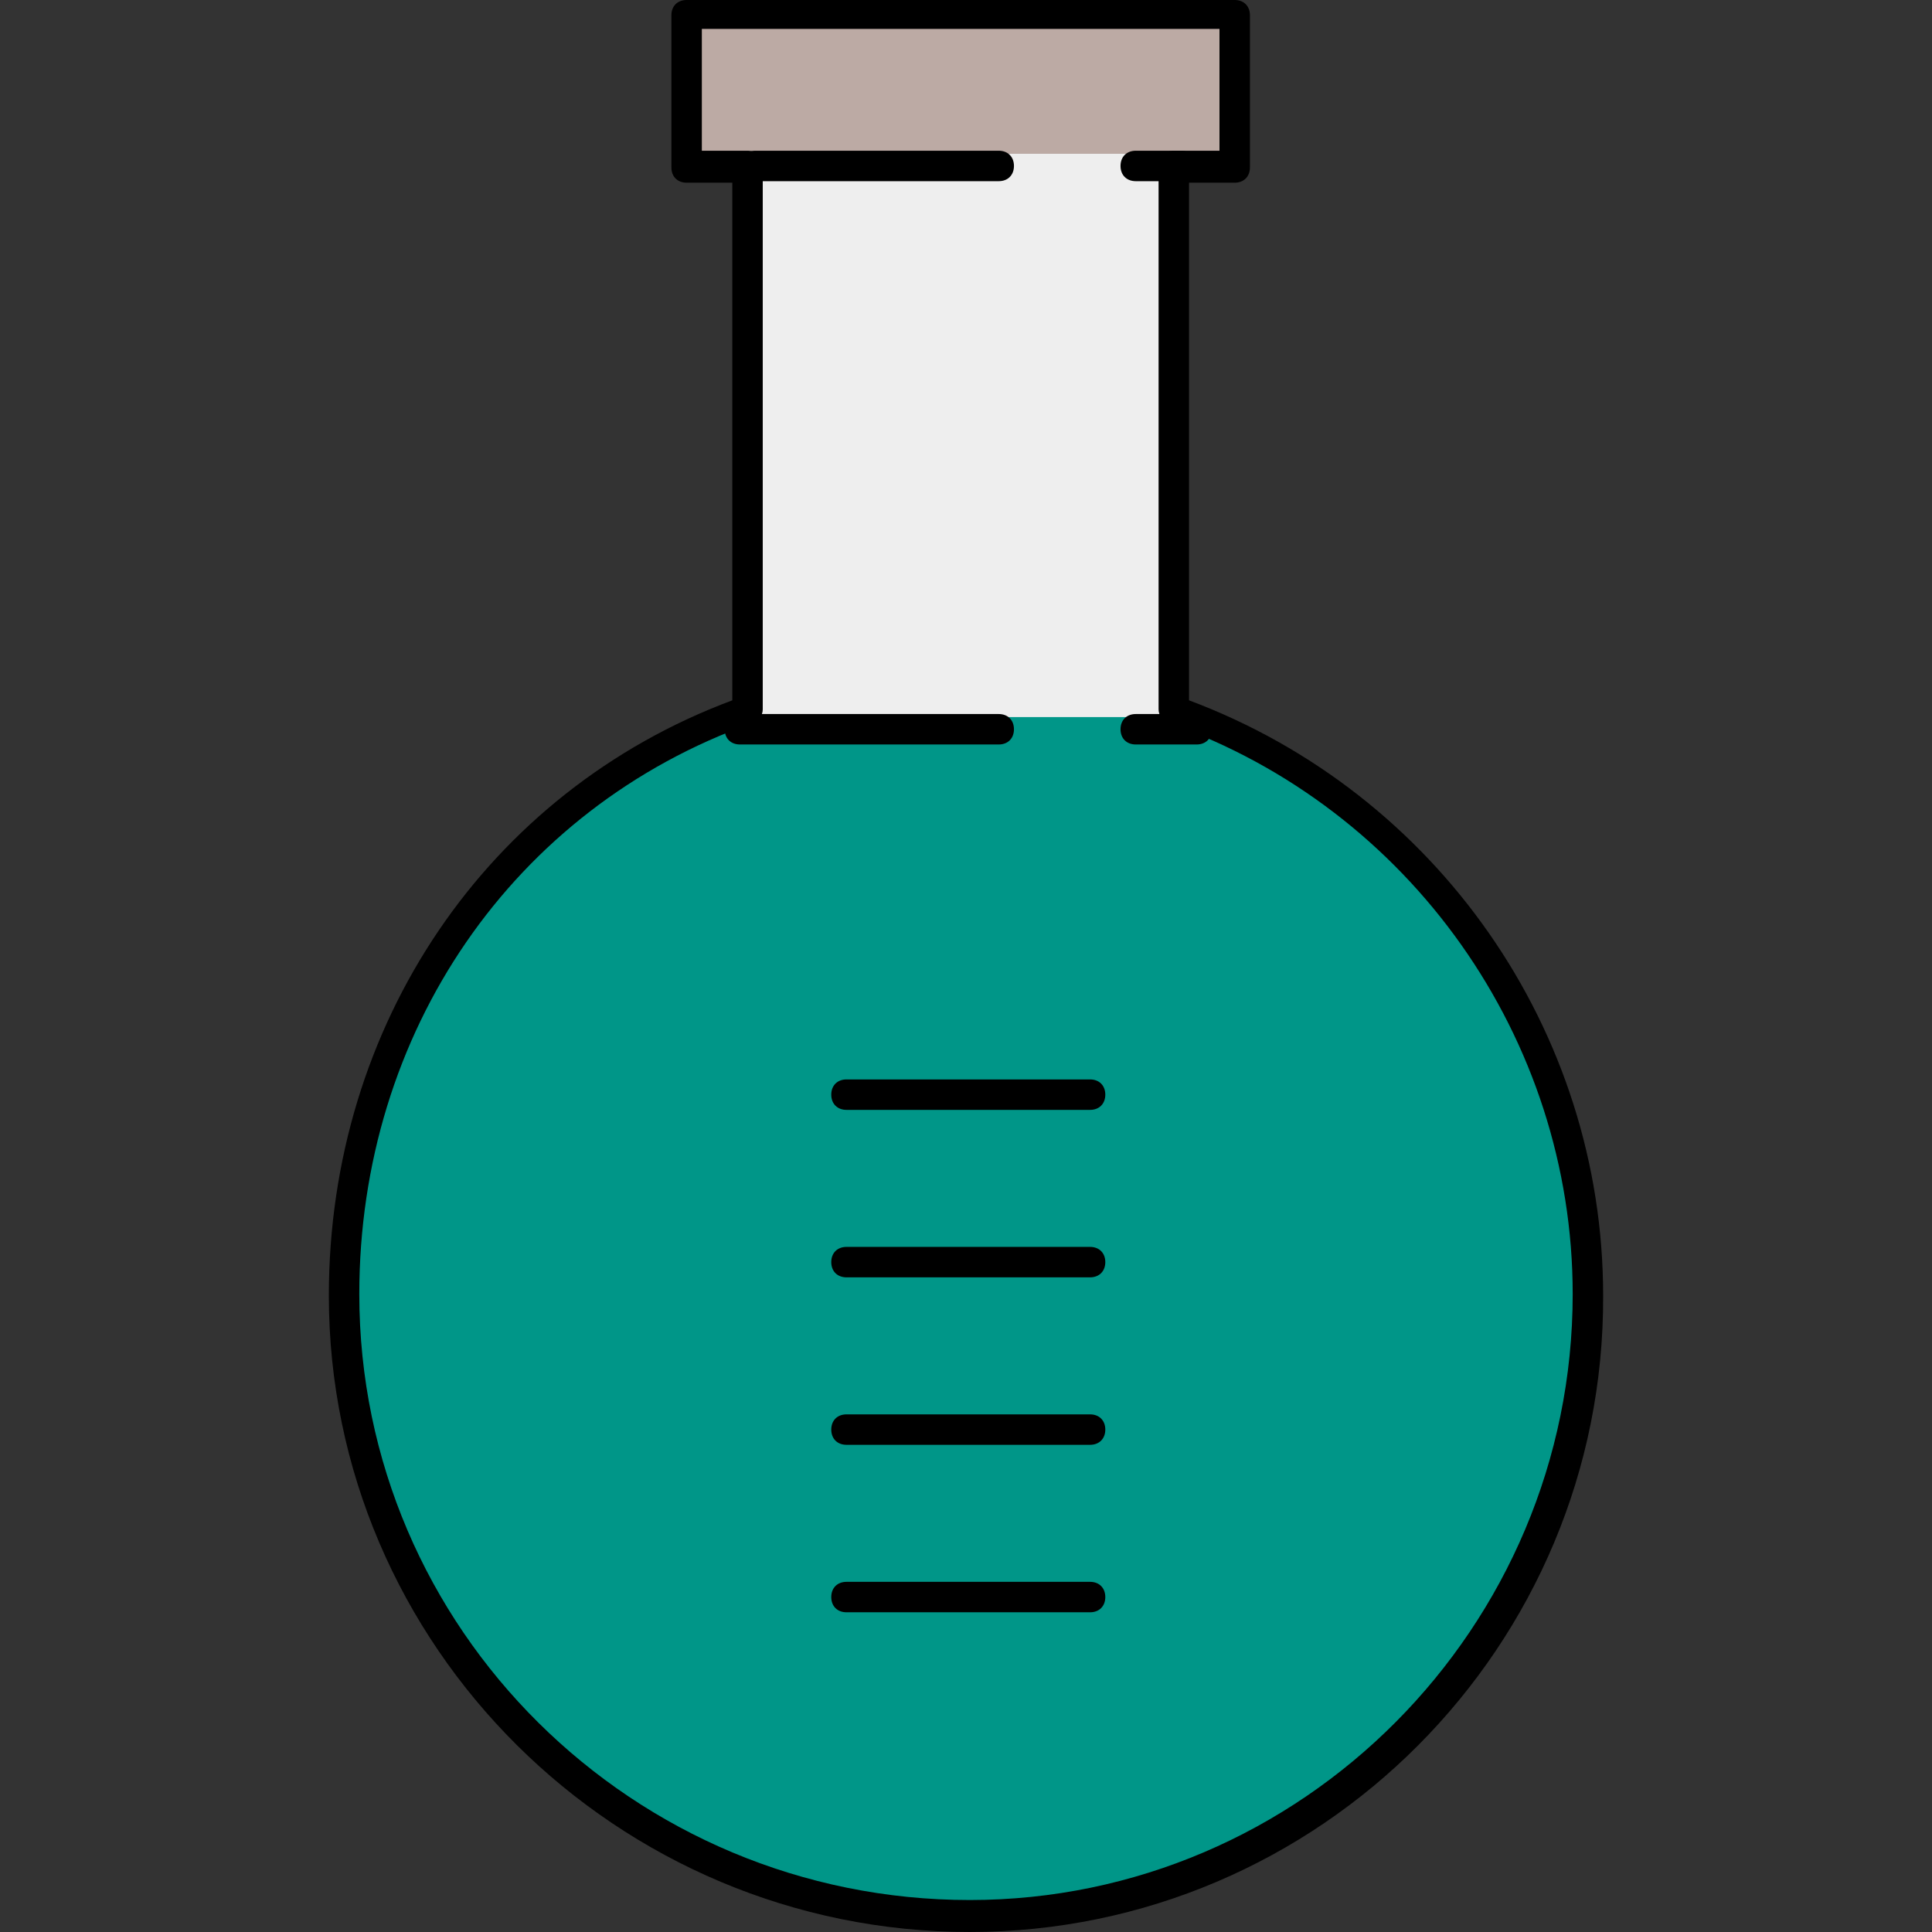
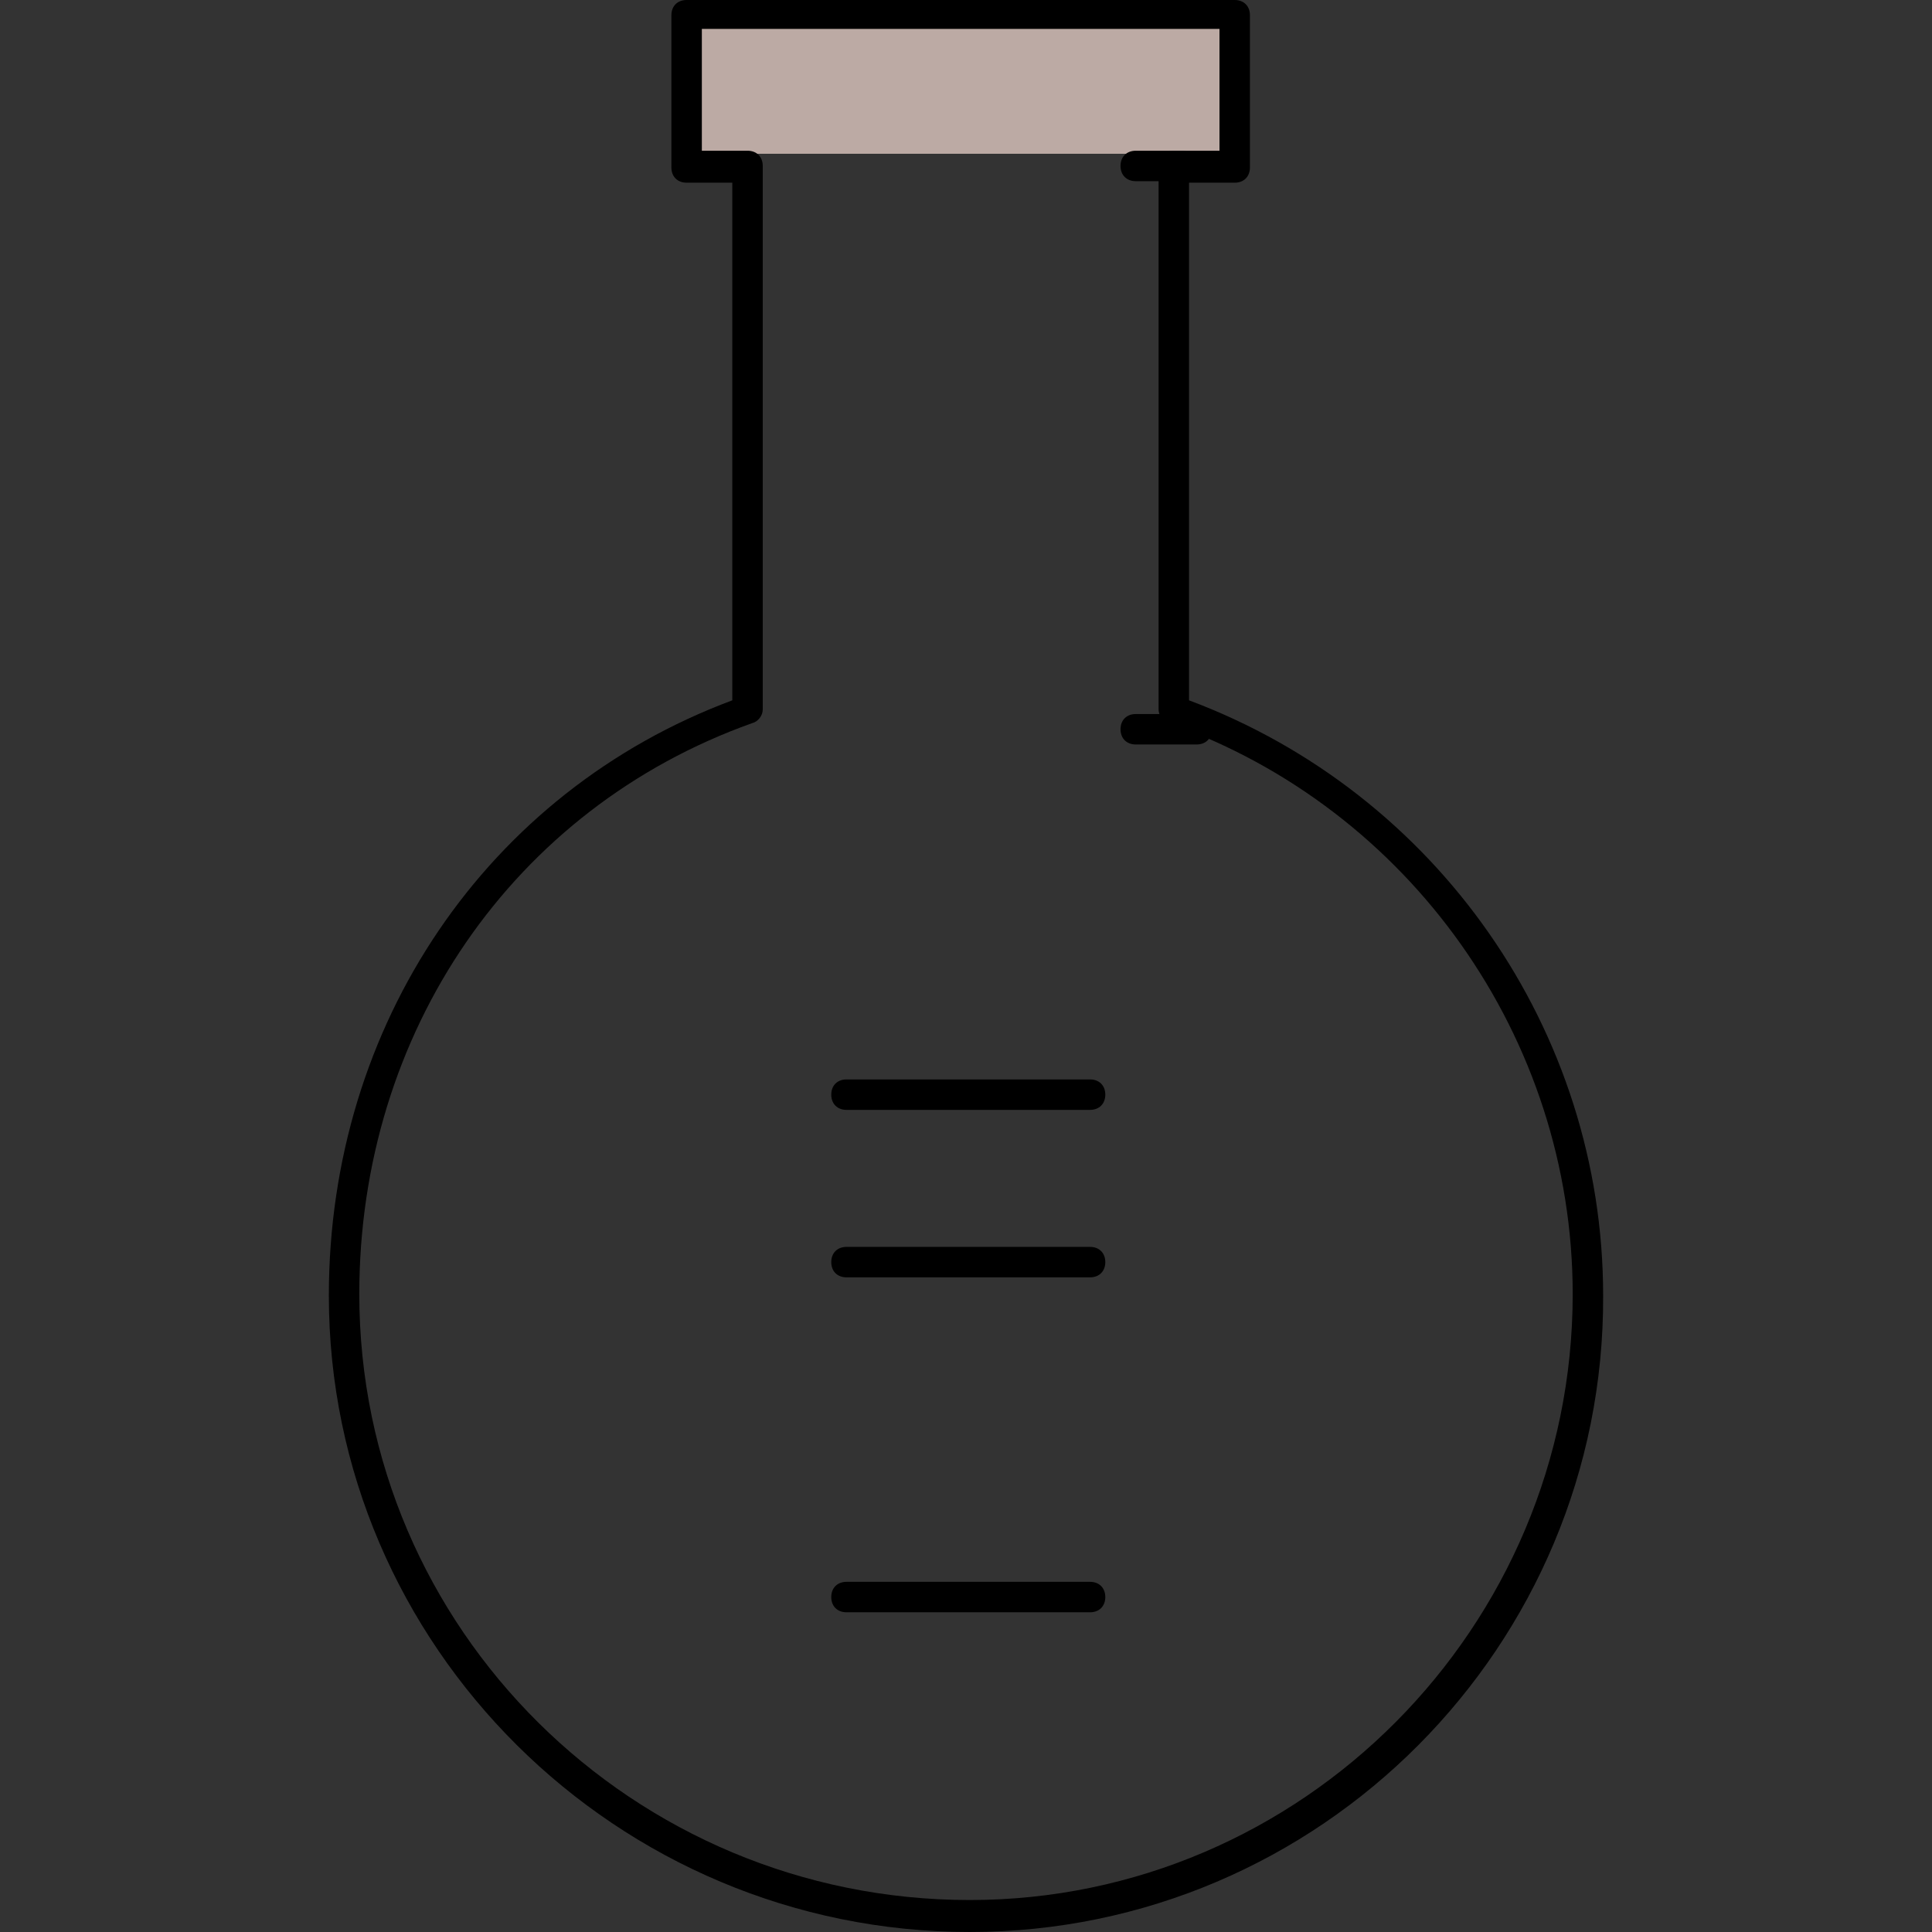
<svg xmlns="http://www.w3.org/2000/svg" version="1.1" id="Layer_1" x="0px" y="0px" viewBox="0 0 507.6 507.6" style="enable-background:new 0 0 507.6 507.6;" xml:space="preserve">
  <rect x="0" y="0" width="507.6" height="507.6" fill="#333333" stroke="none" />
-   <path style="fill:#009688;" d="M193.199,185.2c-0.4,4-0.8,4.4-0.8,4.4c-60.8,24.8-101.2,84.4-101.2,150.4  c0,89.6,72.8,162.8,162.8,162.8s163.2-73.2,163.2-162.8c0-68.4-40.4-127.2-103.2-151.2c-0.8,0.8-1.6,0.8-2.8-3.2  C311.199,185.2,193.199,185.2,193.199,185.2z" />
  <rect x="179.999" y="4.4" style="fill:#BCAAA4;" width="142" height="36" />
-   <rect x="197.999" y="40.4" style="fill:#EEEEEE;" width="108" height="148" />
-   <path d="M262.399,47.6h-64c-2.4,0-4-1.6-4-4s1.6-4,4-4h64c2.4,0,4,1.6,4,4S264.799,47.6,262.399,47.6z" />
  <path d="M310.399,47.6h-12c-2.4,0-4-1.6-4-4s1.6-4,4-4h12c2.4,0,4,1.6,4,4S312.799,47.6,310.399,47.6z" />
-   <path d="M262.399,195.6h-68c-2.4,0-4-1.6-4-4s1.6-4,4-4h68c2.4,0,4,1.6,4,4S264.799,195.6,262.399,195.6z" />
  <path d="M314.399,195.6h-16c-2.4,0-4-1.6-4-4s1.6-4,4-4h16c2.4,0,4,1.6,4,4S316.799,195.6,314.399,195.6z" />
  <path d="M254.799,507.6c-92.8,0-168.4-75.2-168.4-167.2c0-71.2,41.6-132.4,106-156.4V48h-12c-2.4,0-4-1.6-4-4V4c0-2.4,1.6-4,4-4h144  c2.4,0,4,1.6,4,4v40c0,2.4-1.6,4-4,4h-12v136c65.2,24.4,108.8,86.8,108.8,156.4C421.599,432.4,346.799,507.6,254.799,507.6z   M184.399,39.6h12c2.4,0,4,1.6,4,4v142.8c0,1.6-1.2,3.2-2.8,3.6c-62.8,22.4-103.2,81.2-103.2,150c0,88,72,159.2,160.4,159.2  c87.2,0,158.4-71.6,158.4-159.2c0-67.2-42.8-127.6-106-150c-1.6-0.4-2.8-2-2.8-3.6V43.6c0-2.4,1.6-4,4-4h12v-32h-136L184.399,39.6  L184.399,39.6z" />
  <path d="M286.399,291.6h-64c-2.4,0-4-1.6-4-4s1.6-4,4-4h64c2.4,0,4,1.6,4,4S288.799,291.6,286.399,291.6z" />
  <path d="M286.399,335.6h-64c-2.4,0-4-1.6-4-4s1.6-4,4-4h64c2.4,0,4,1.6,4,4S288.799,335.6,286.399,335.6z" />
-   <path d="M286.399,379.6h-64c-2.4,0-4-1.6-4-4s1.6-4,4-4h64c2.4,0,4,1.6,4,4S288.799,379.6,286.399,379.6z" />
  <path d="M286.399,423.6h-64c-2.4,0-4-1.6-4-4s1.6-4,4-4h64c2.4,0,4,1.6,4,4S288.799,423.6,286.399,423.6z" />
  <g>
</g>
  <g>
</g>
  <g>
</g>
  <g>
</g>
  <g>
</g>
  <g>
</g>
  <g>
</g>
  <g>
</g>
  <g>
</g>
  <g>
</g>
  <g>
</g>
  <g>
</g>
  <g>
</g>
  <g>
</g>
  <g>
</g>
</svg>